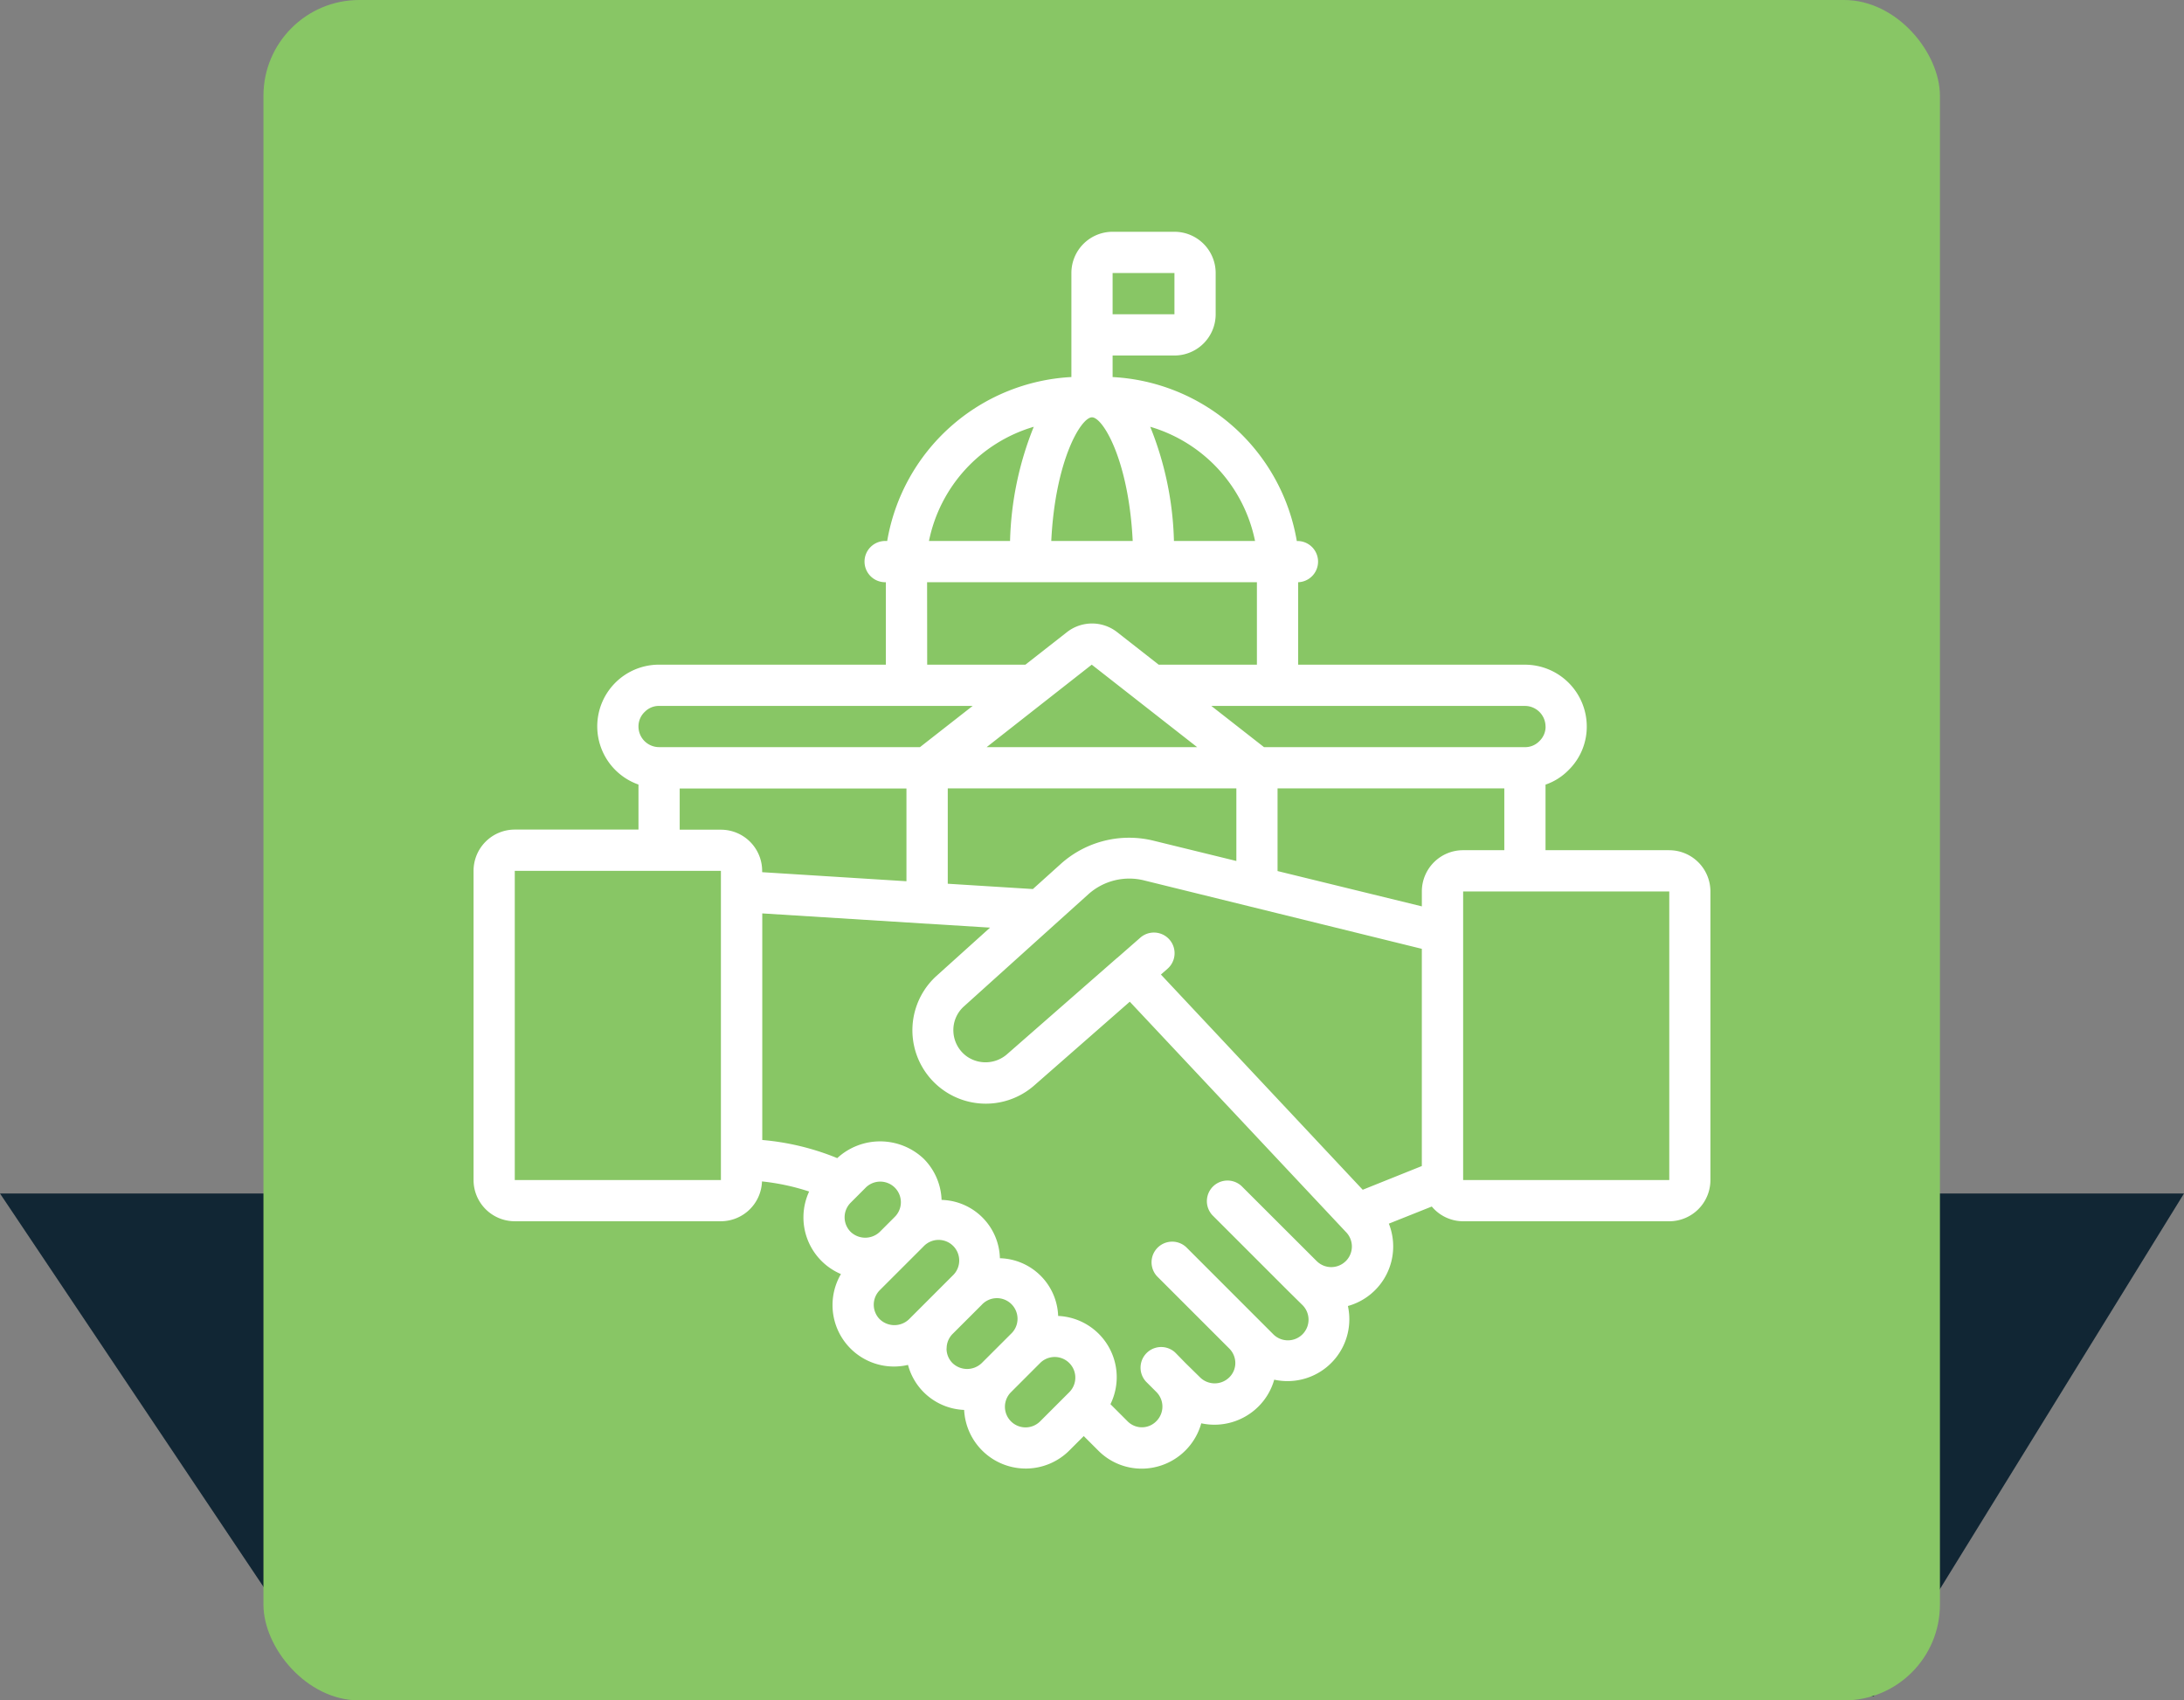
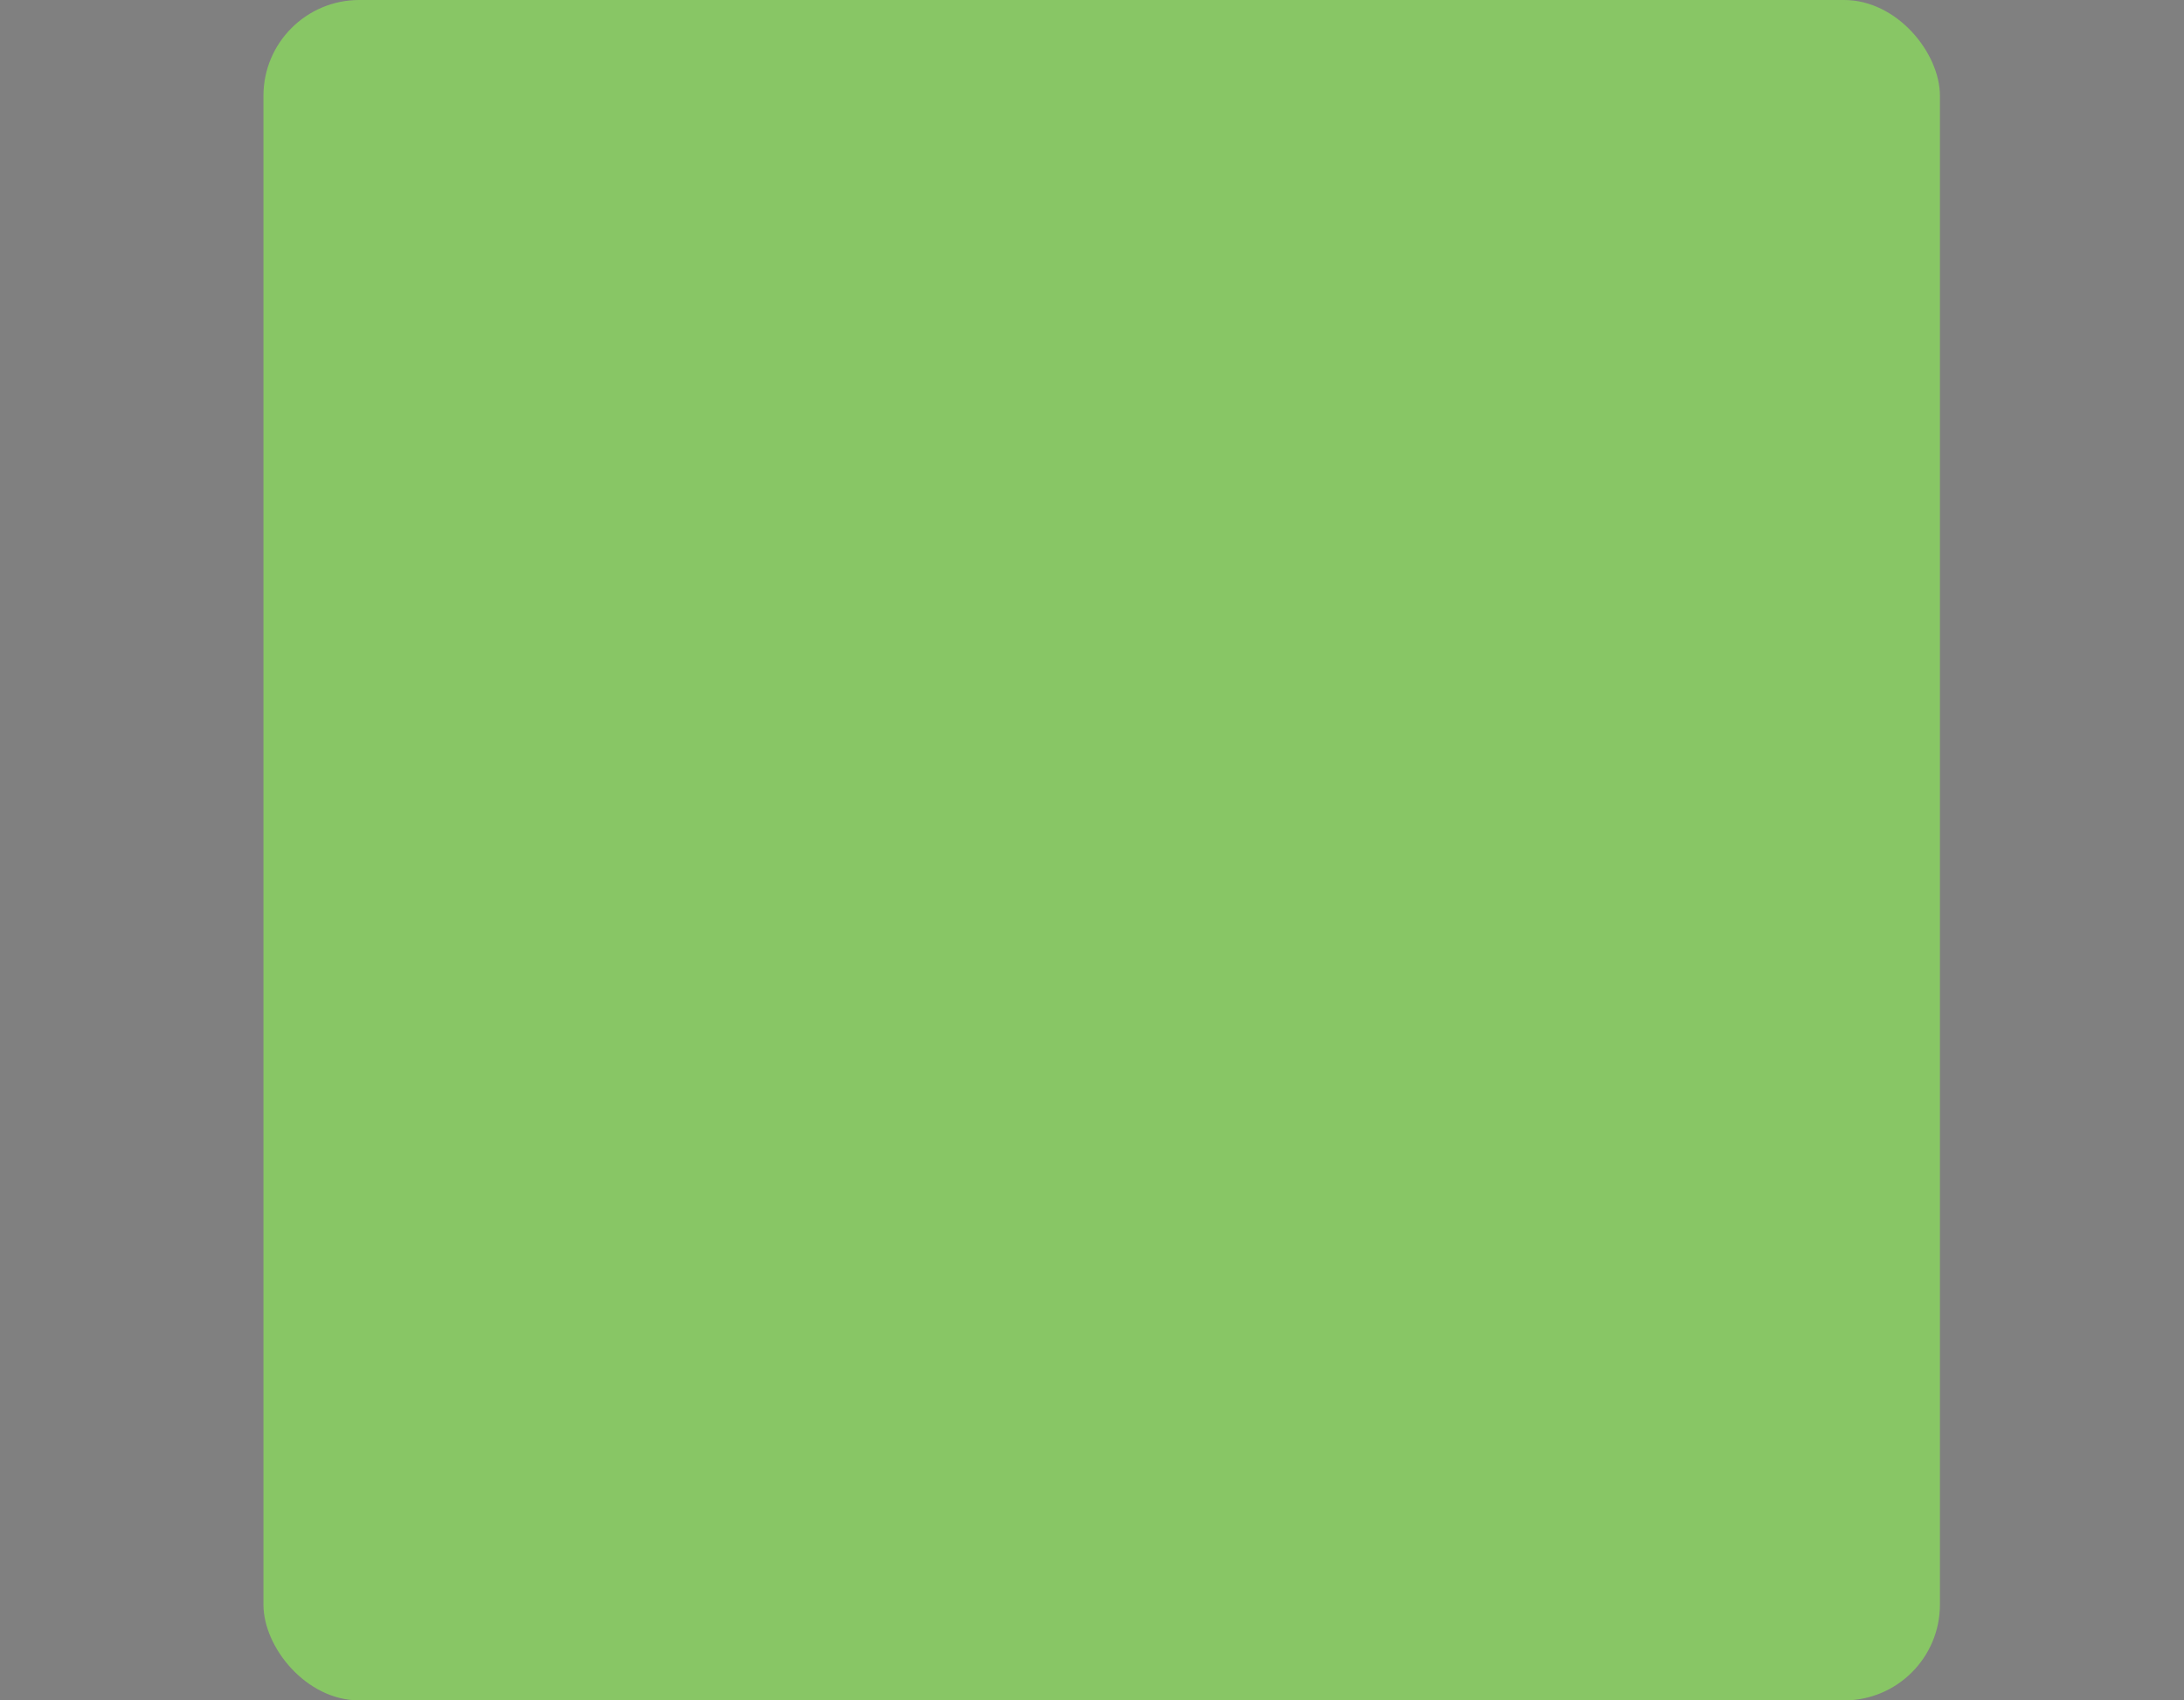
<svg xmlns="http://www.w3.org/2000/svg" width="91.191" height="71" viewBox="0 0 91.191 71">
  <rect x="0" y="0" width="91.191" height="71" fill="#808080" stroke="none" />
  <g id="government_sector" data-name="government sector" transform="translate(-3625.905 -3942)">
    <g id="Manufacturing" transform="translate(176 128)">
      <g id="Group_43" data-name="Group 43" transform="translate(-715.095 -690)">
-         <path id="Path_82" data-name="Path 82" d="M4165,4553.834h91.191l-12.954,20.994h-64.174Z" fill="#112634" />
        <rect id="Rectangle_15" data-name="Rectangle 15" width="70" height="71" rx="4" transform="translate(4176 4504)" fill="#88c665" />
      </g>
    </g>
    <g id="Page-1" transform="translate(3645.678 3951.678)">
      <g id="_024---Government-Agreement" data-name="024---Government-Agreement" transform="translate(0)">
-         <path id="Shape" d="M49.923,25.822H44.759V23.084a2.465,2.465,0,0,0,.954-.6,2.534,2.534,0,0,0,.768-1.83A2.582,2.582,0,0,0,43.9,18.076H34.43V14.633a.861.861,0,0,0,0-1.721h-.056a8.239,8.239,0,0,0-7.691-6.846v-.9h2.582a1.721,1.721,0,0,0,1.721-1.721V1.721A1.721,1.721,0,0,0,29.265,0H26.683a1.721,1.721,0,0,0-1.721,1.721V6.065a8.241,8.241,0,0,0-7.691,6.846h-.056a.861.861,0,1,0,0,1.721v3.443H7.747a2.576,2.576,0,0,0-.861,5.006v1.88H1.721A1.721,1.721,0,0,0,0,26.683V39.594a1.721,1.721,0,0,0,1.721,1.721h8.607a1.721,1.721,0,0,0,1.715-1.663,9.417,9.417,0,0,1,1.969.422,2.57,2.57,0,0,0,1.328,3.446,2.565,2.565,0,0,0,2.8,3.793,2.529,2.529,0,0,0,2.344,1.88,2.575,2.575,0,0,0,4.394,1.692l.6-.6.595.594a2.551,2.551,0,0,0,1.83.766,2.587,2.587,0,0,0,2.482-1.893,2.605,2.605,0,0,0,2.375-.689,2.568,2.568,0,0,0,.671-1.133,2.582,2.582,0,0,0,3.136-2.523,2.618,2.618,0,0,0-.059-.553,2.582,2.582,0,0,0,1.709-3.439L40.01,40.7a1.711,1.711,0,0,0,1.306.616h8.607a1.721,1.721,0,0,0,1.721-1.721V27.544a1.721,1.721,0,0,0-1.721-1.721Zm-8.607,0a1.722,1.722,0,0,0-1.721,1.721v.624l-6.025-1.474V23.24h9.468v2.582ZM28.7,31.014l.275-.241a.861.861,0,1,0-1.134-1.3l-.963.844h-.005l-4.615,4.039a1.365,1.365,0,0,1-1.648.086,1.348,1.348,0,0,1-.574-1.025,1.327,1.327,0,0,1,.439-1.073l3.771-3.4.018-.016,1.4-1.261a2.557,2.557,0,0,1,2.352-.579L39.594,29.94v9.07L37.126,40Zm-4.812-11.43c.022-.019.047-.033.068-.053l1.856-1.456,4.4,3.443H21.424ZM19.8,23.24h12.05v3.032l-3.419-.837a4.268,4.268,0,0,0-3.922.969l-1.155,1.04L19.8,27.222Zm24.962-2.582a.838.838,0,0,1-.263.613.824.824,0,0,1-.6.248H33.005l-2.2-1.721H43.9A.861.861,0,0,1,44.759,20.658ZM32.63,12.911H29.244a13.628,13.628,0,0,0-.99-4.769,6.271,6.271,0,0,1,4.376,4.769ZM25.822,7.747c.461,0,1.537,1.808,1.7,5.164h-3.4C24.285,9.554,25.361,7.747,25.822,7.747Zm.861-6.025h2.582V3.443H26.683Zm-3.292,6.42a13.628,13.628,0,0,0-.99,4.769H19.015A6.271,6.271,0,0,1,23.391,8.142Zm-4.454,6.491H32.708v3.443h-4.1l-1.737-1.36a1.7,1.7,0,0,0-2.093,0l-1.737,1.36h-4.1ZM7.149,20.045a.824.824,0,0,1,.6-.248H20.84l-2.2,1.721H7.747a.861.861,0,0,1-.861-.861.838.838,0,0,1,.263-.613Zm1.458,3.2h9.468v3.873l-6.025-.378v-.053a1.721,1.721,0,0,0-1.721-1.721H8.607ZM1.721,39.594V26.683h8.607V39.594Zm15.85,1.555-.609.609a.881.881,0,0,1-1.217,0,.861.861,0,0,1,0-1.217l.209-.209.007-.007.392-.393a.861.861,0,1,1,1.217,1.217Zm-.609,4.26a.861.861,0,0,1,0-1.217l1.827-1.826a.861.861,0,1,1,1.217,1.217L18.18,45.409A.881.881,0,0,1,16.963,45.409Zm2.791,1.217a.855.855,0,0,1,.252-.609l.3-.3.913-.912a.861.861,0,1,1,1.216,1.217l-1.218,1.217a.88.88,0,0,1-1.216,0,.852.852,0,0,1-.251-.609Zm2.686,3.044a.861.861,0,0,1,0-1.217l1.217-1.218a.861.861,0,0,1,1.218,1.218l-1.217,1.217a.861.861,0,0,1-1.218,0Zm13.98-6.691a.861.861,0,0,1-1.205.009l-.015-.014-3.13-3.126a.861.861,0,0,0-1.217,1.217l3.13,3.13.022.022.589.581a.862.862,0,1,1-1.219,1.218l-.611-.611L29.759,42.4a.861.861,0,0,0-1.217,1.217l3.007,3.007a.861.861,0,0,1,.258.615.84.84,0,0,1-.258.6.869.869,0,0,1-1.214-.005l-.611-.6L29.3,46.8a.861.861,0,0,0-1.218,1.216l.43.43a.861.861,0,0,1,0,1.214.84.84,0,0,1-1.212,0l-.707-.707a2.559,2.559,0,0,0-2.184-3.684,2.5,2.5,0,0,0-2.432-2.41,2.5,2.5,0,0,0-2.435-2.435A2.561,2.561,0,0,0,18.8,38.71a2.643,2.643,0,0,0-3.615-.031,10.654,10.654,0,0,0-3.13-.757V28.461l6.868.43h.028l2.615.164-2.246,2.024a3.065,3.065,0,0,0,4.07,4.583L27.4,32.148l9.021,9.612a.861.861,0,0,1,0,1.218Zm4.9-3.384V27.544h8.607v12.05Z" transform="translate(0)" fill="#fff" />
-       </g>
+         </g>
    </g>
  </g>
</svg>